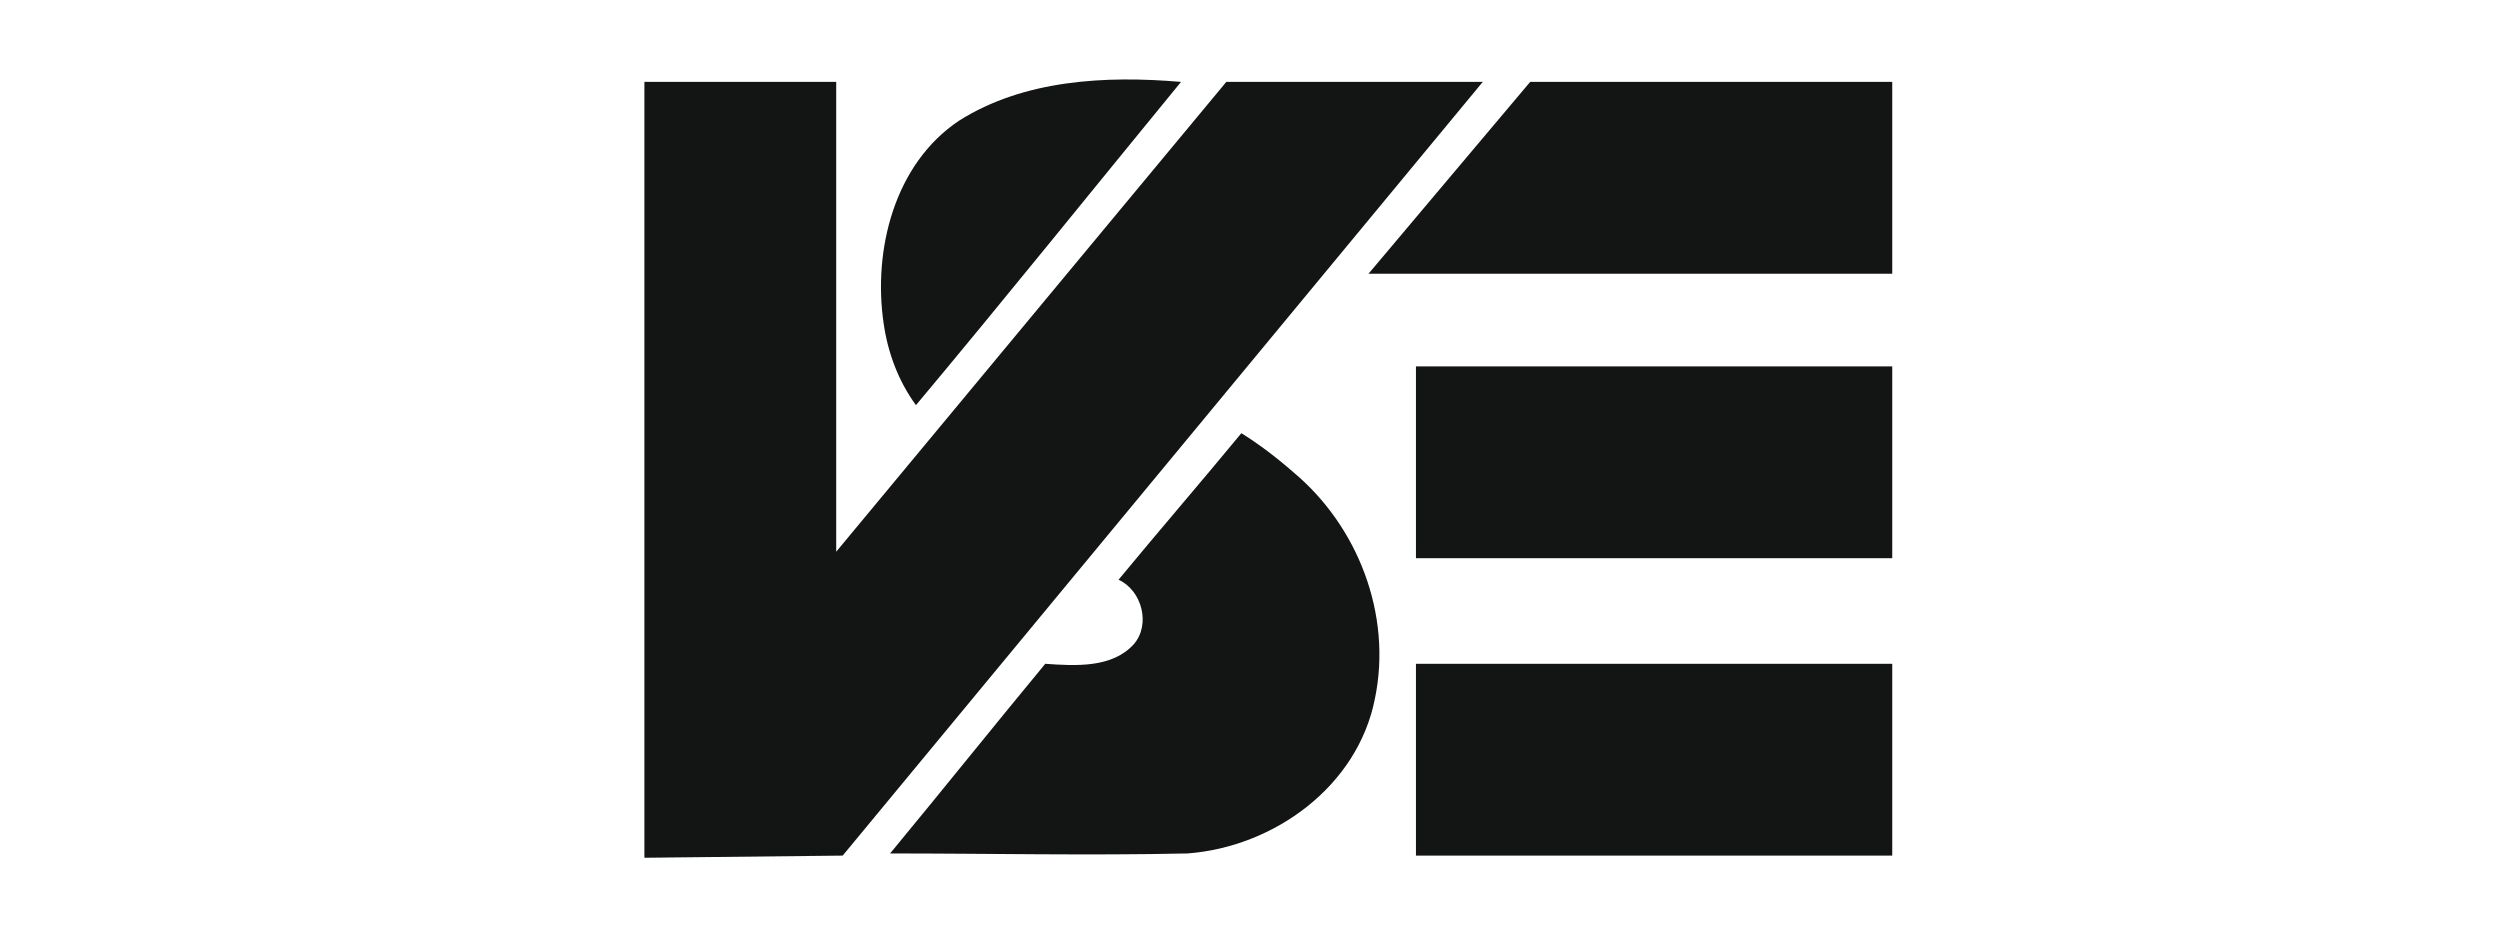
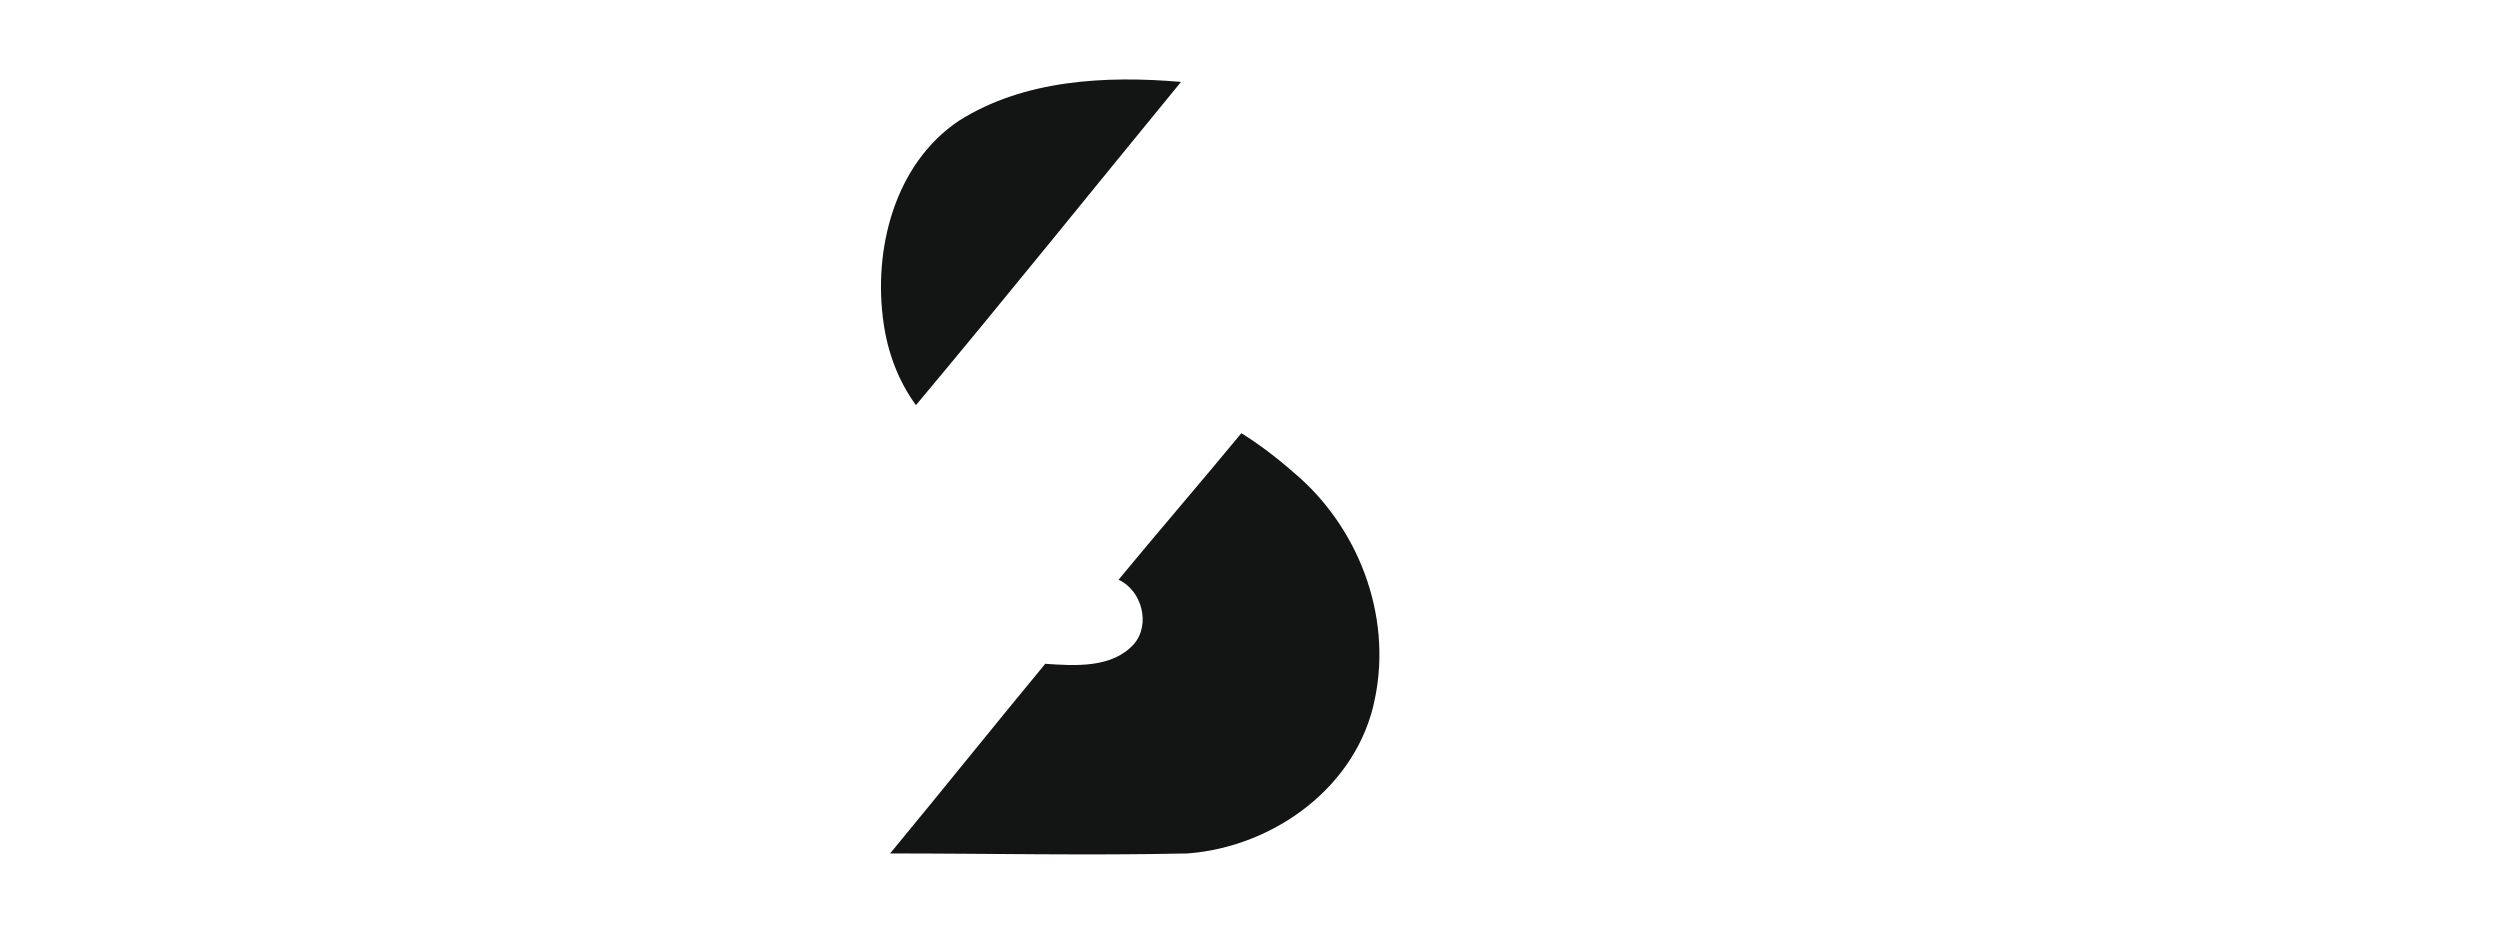
<svg xmlns="http://www.w3.org/2000/svg" version="1.1" id="Layer_1" x="0px" y="0px" viewBox="0 0 116 43" style="enable-background:new 0 0 116 43;" xml:space="preserve">
  <style type="text/css">
	.st0{fill:#131414;}
</style>
-   <path id="path2573" class="st0" d="M29.9,3.8v36l9.2-0.1L68.8,3.8H56.9L38.8,25.6V3.8H29.9z M71,3.8l-7.5,8.9h24.3V3.8H71z M65.7,17  v8.9h22.1V17H65.7z M65.7,30.8v8.9h22.1v-8.9C87.8,30.8,65.7,30.8,65.7,30.8z" />
  <path id="path2585" class="st0" d="M57.6,20.1c-1.9,2.3-3.8,4.5-5.7,6.8c1.1,0.5,1.5,2.1,0.7,3c-1,1.1-2.7,1-4.1,0.9  c-2.4,2.9-4.8,5.9-7.2,8.8c4.6,0,9.2,0.1,13.8,0c4-0.3,7.9-3.1,8.7-7.2c0.8-3.9-0.8-8-3.8-10.5C59.2,21.2,58.4,20.6,57.6,20.1z   M54.8,3.8c-3.5-0.3-7.3-0.1-10.3,1.8c-3,2-4,6-3.5,9.4c0.2,1.4,0.7,2.7,1.5,3.8C46.6,13.9,50.7,8.8,54.8,3.8z" />
</svg>